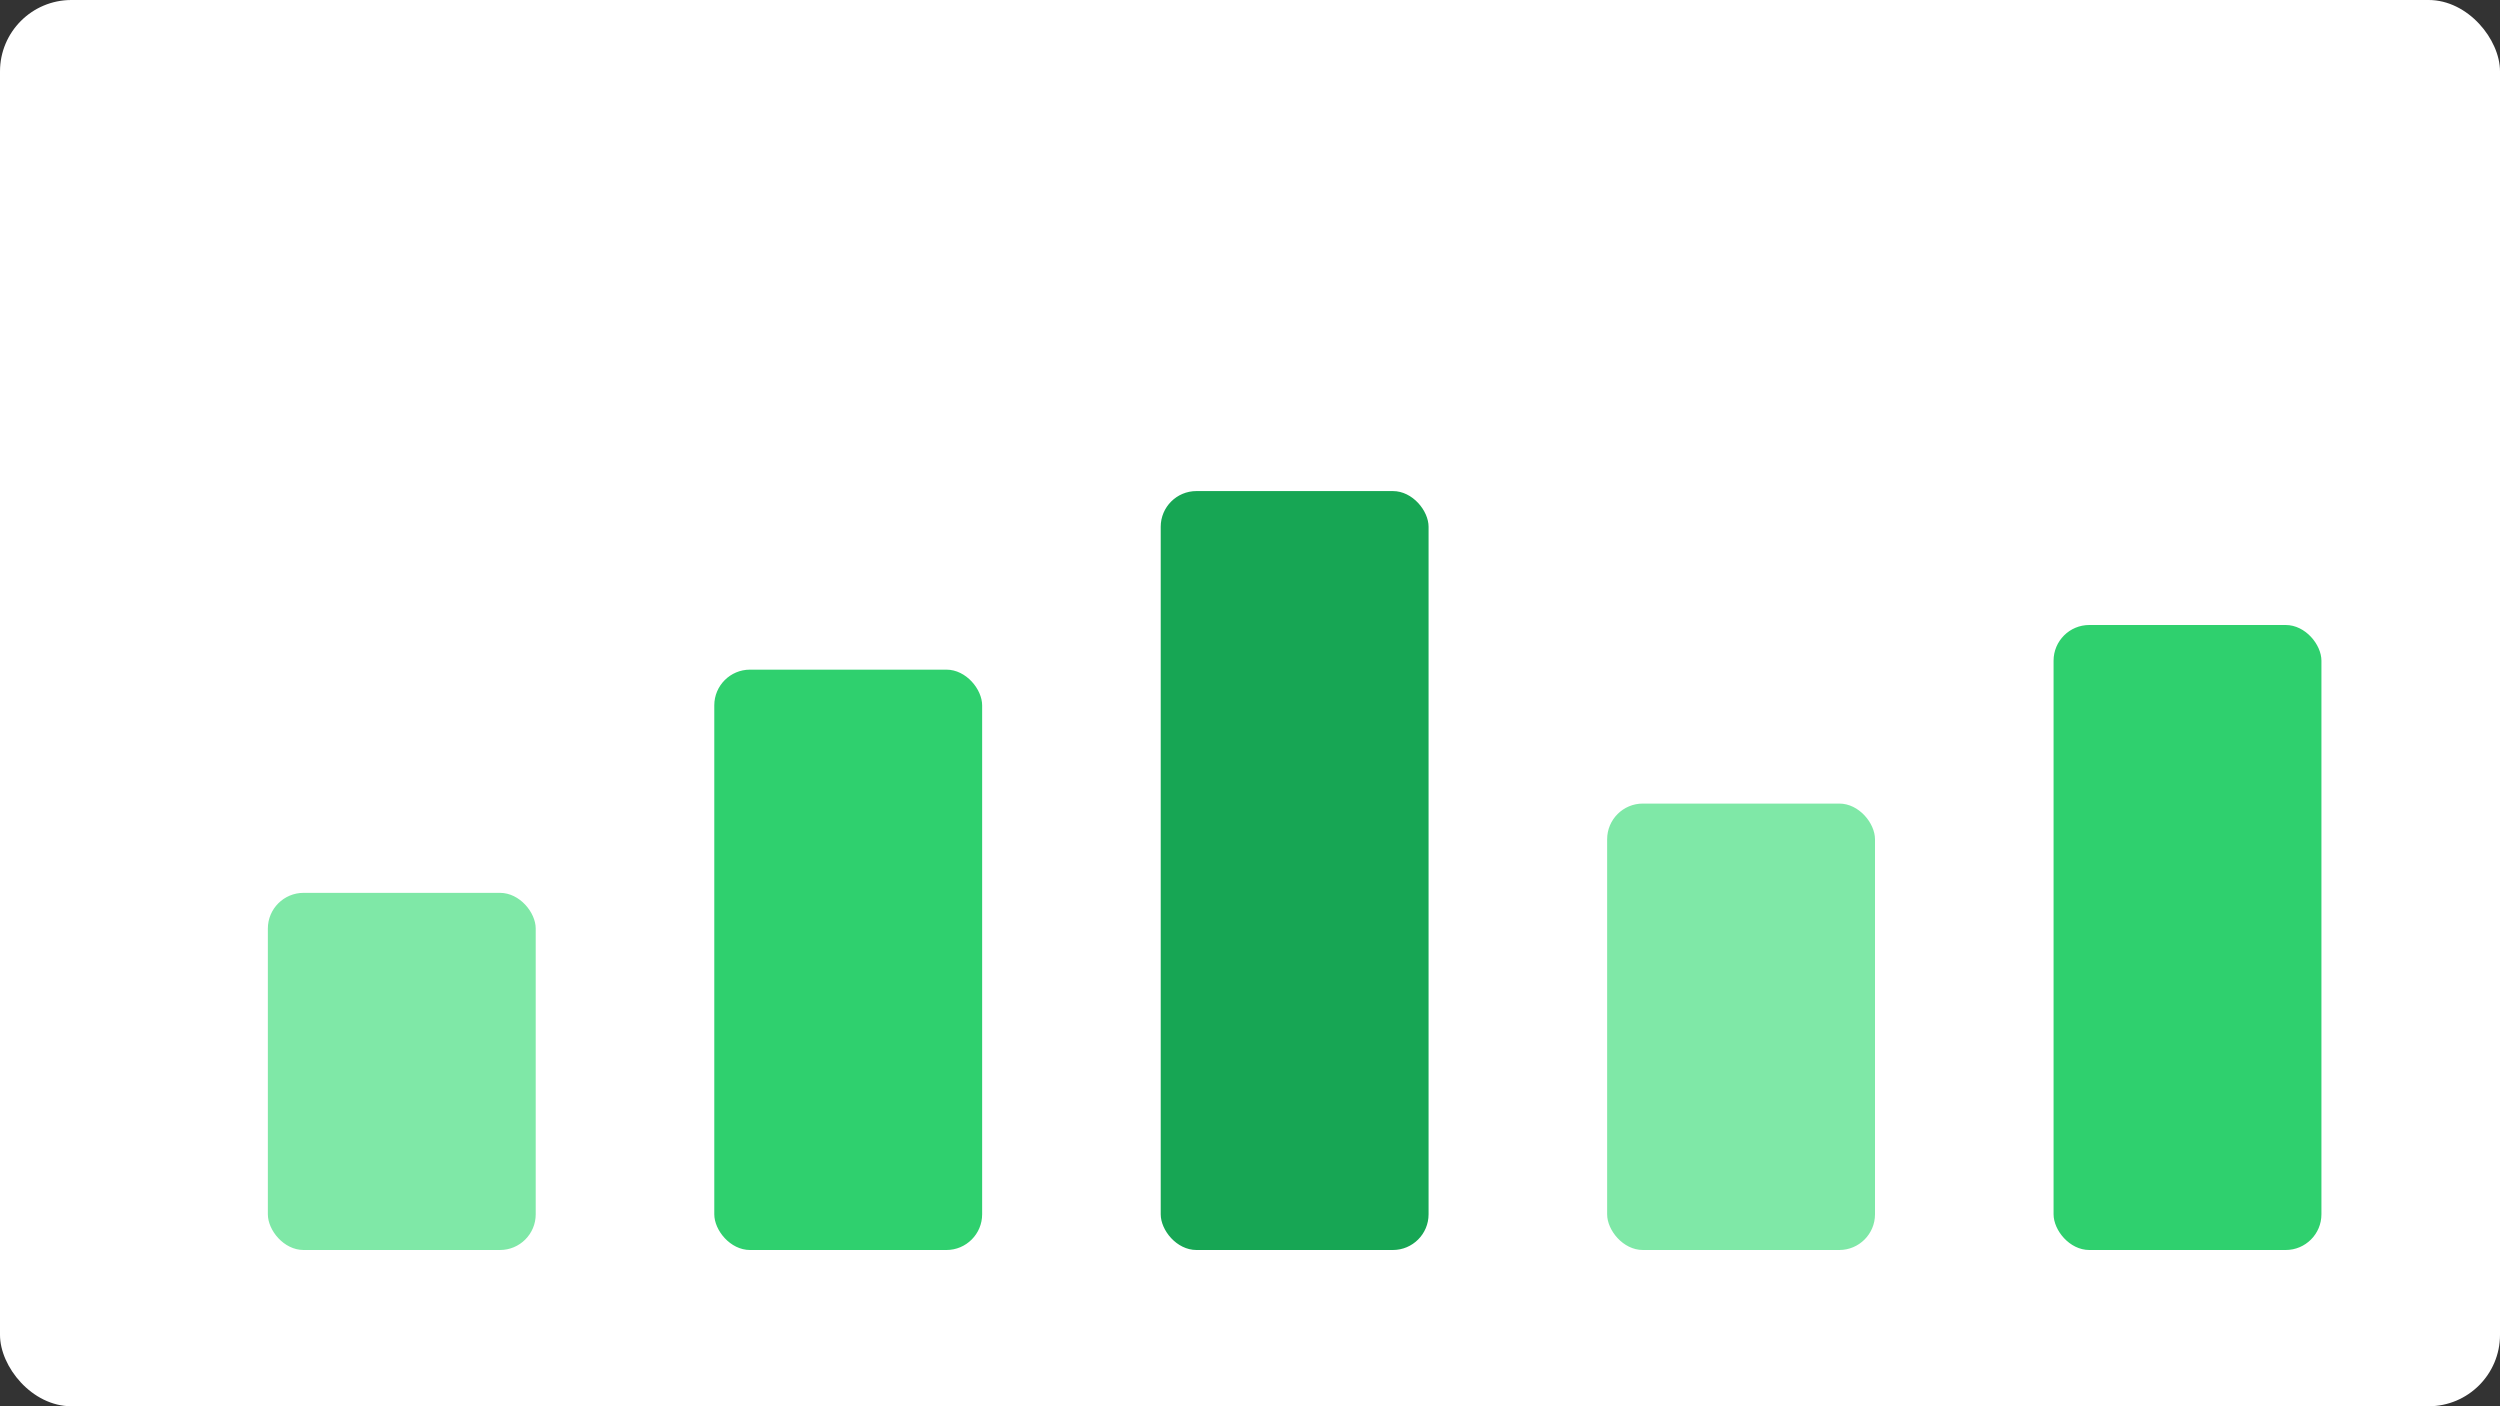
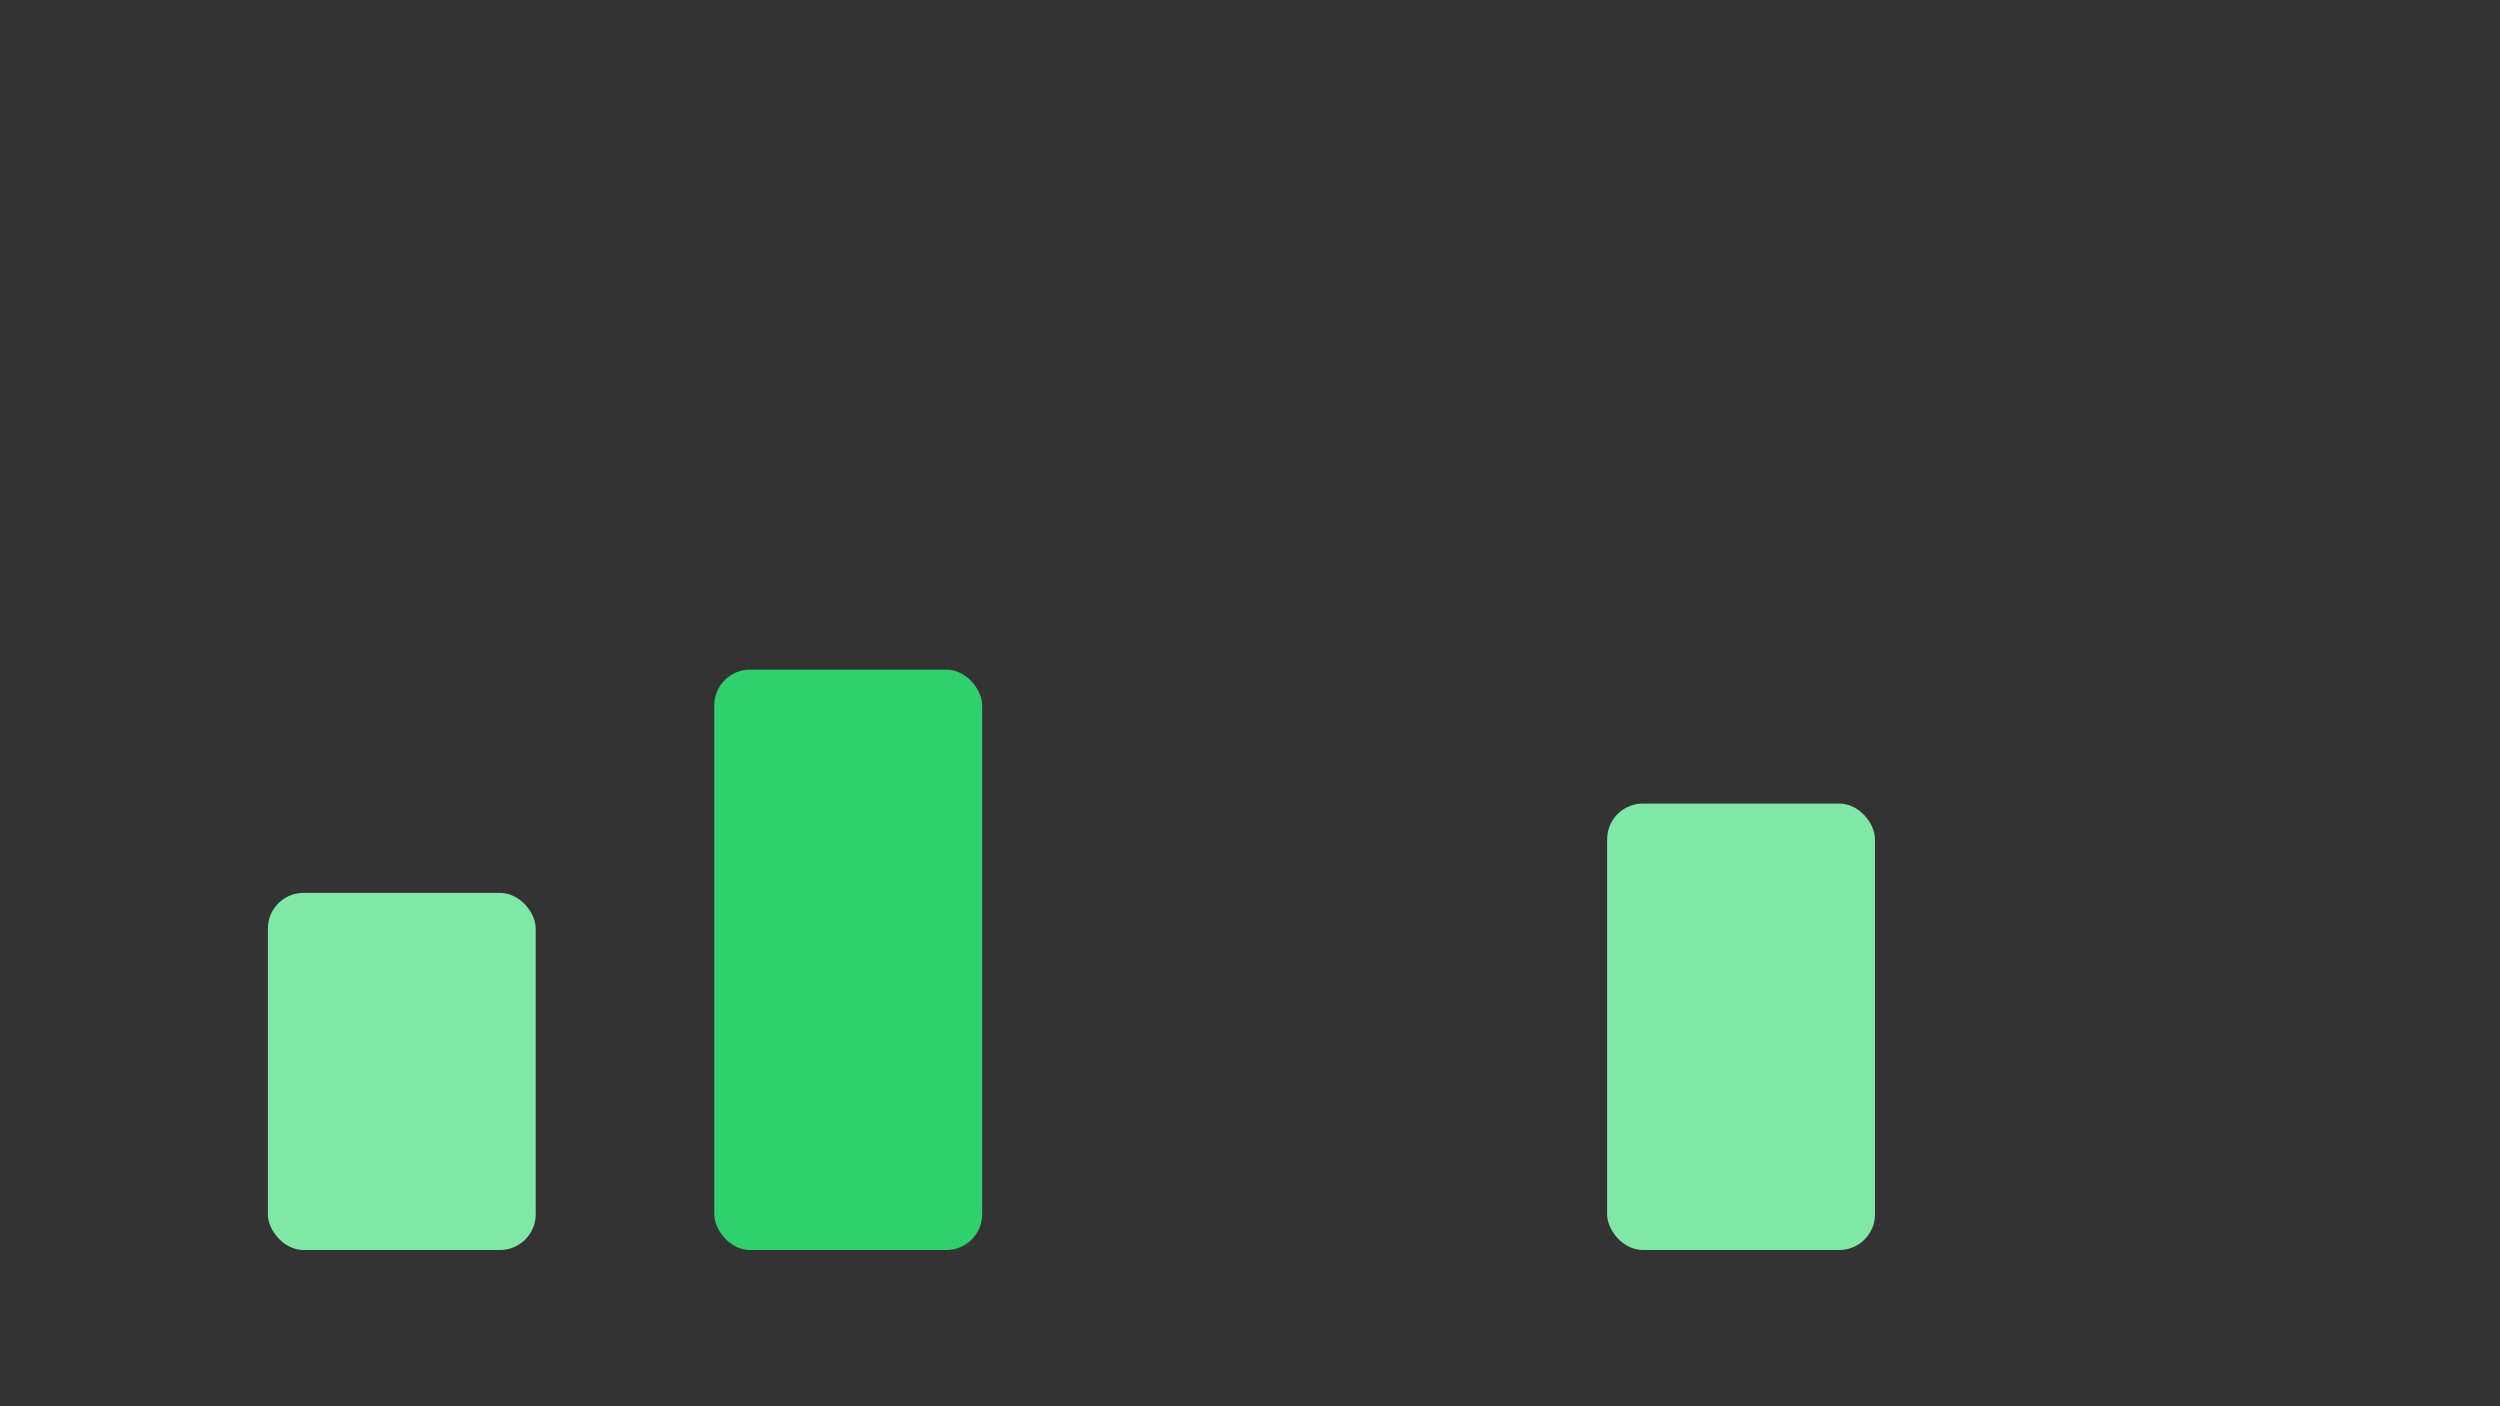
<svg xmlns="http://www.w3.org/2000/svg" viewBox="0 0 560 315">
  <rect x="0" y="0" width="560" height="315" fill="#333333" stroke="none" />
-   <rect width="560" height="315" rx="16" fill="#ffffff" />
  <g>
    <rect x="60" y="200" width="60" height="80" rx="8" fill="#7FE8A7" />
    <rect x="160" y="150" width="60" height="130" rx="8" fill="#2FD06E" />
-     <rect x="260" y="110" width="60" height="170" rx="8" fill="#17A654" />
    <rect x="360" y="180" width="60" height="100" rx="8" fill="#7FE8A7" />
-     <rect x="460" y="140" width="60" height="140" rx="8" fill="#2FD06E" />
  </g>
</svg>